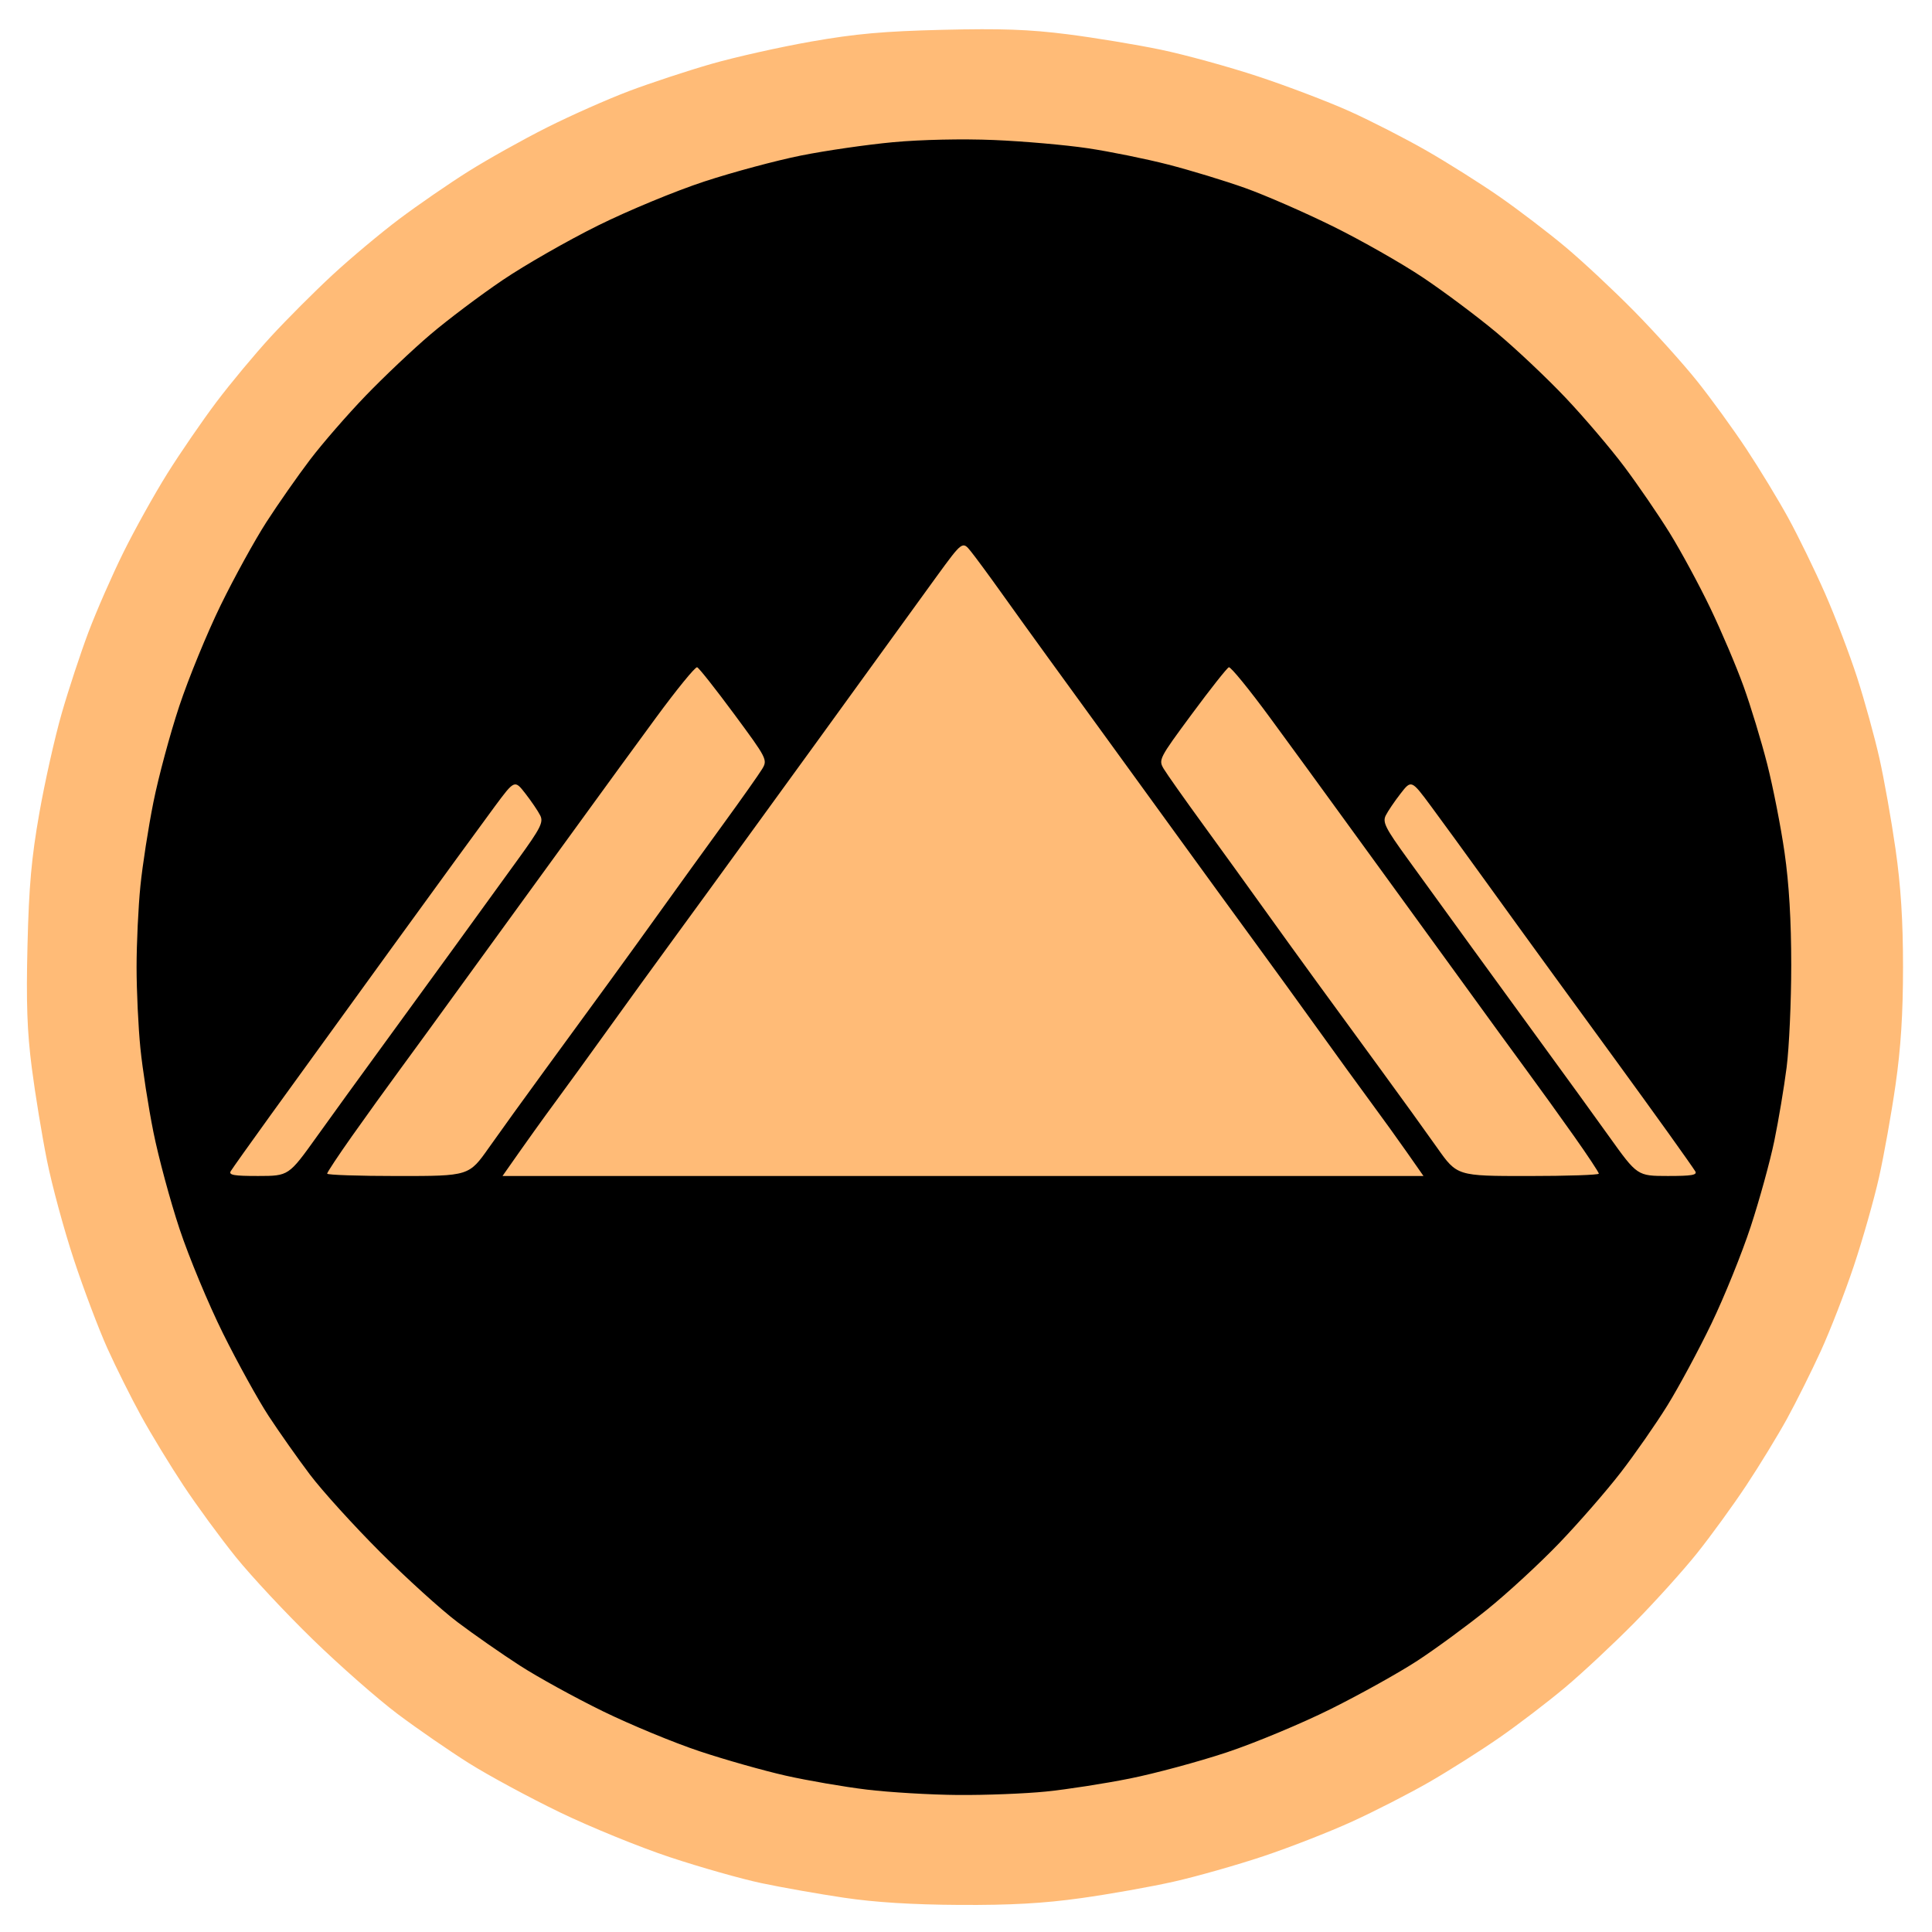
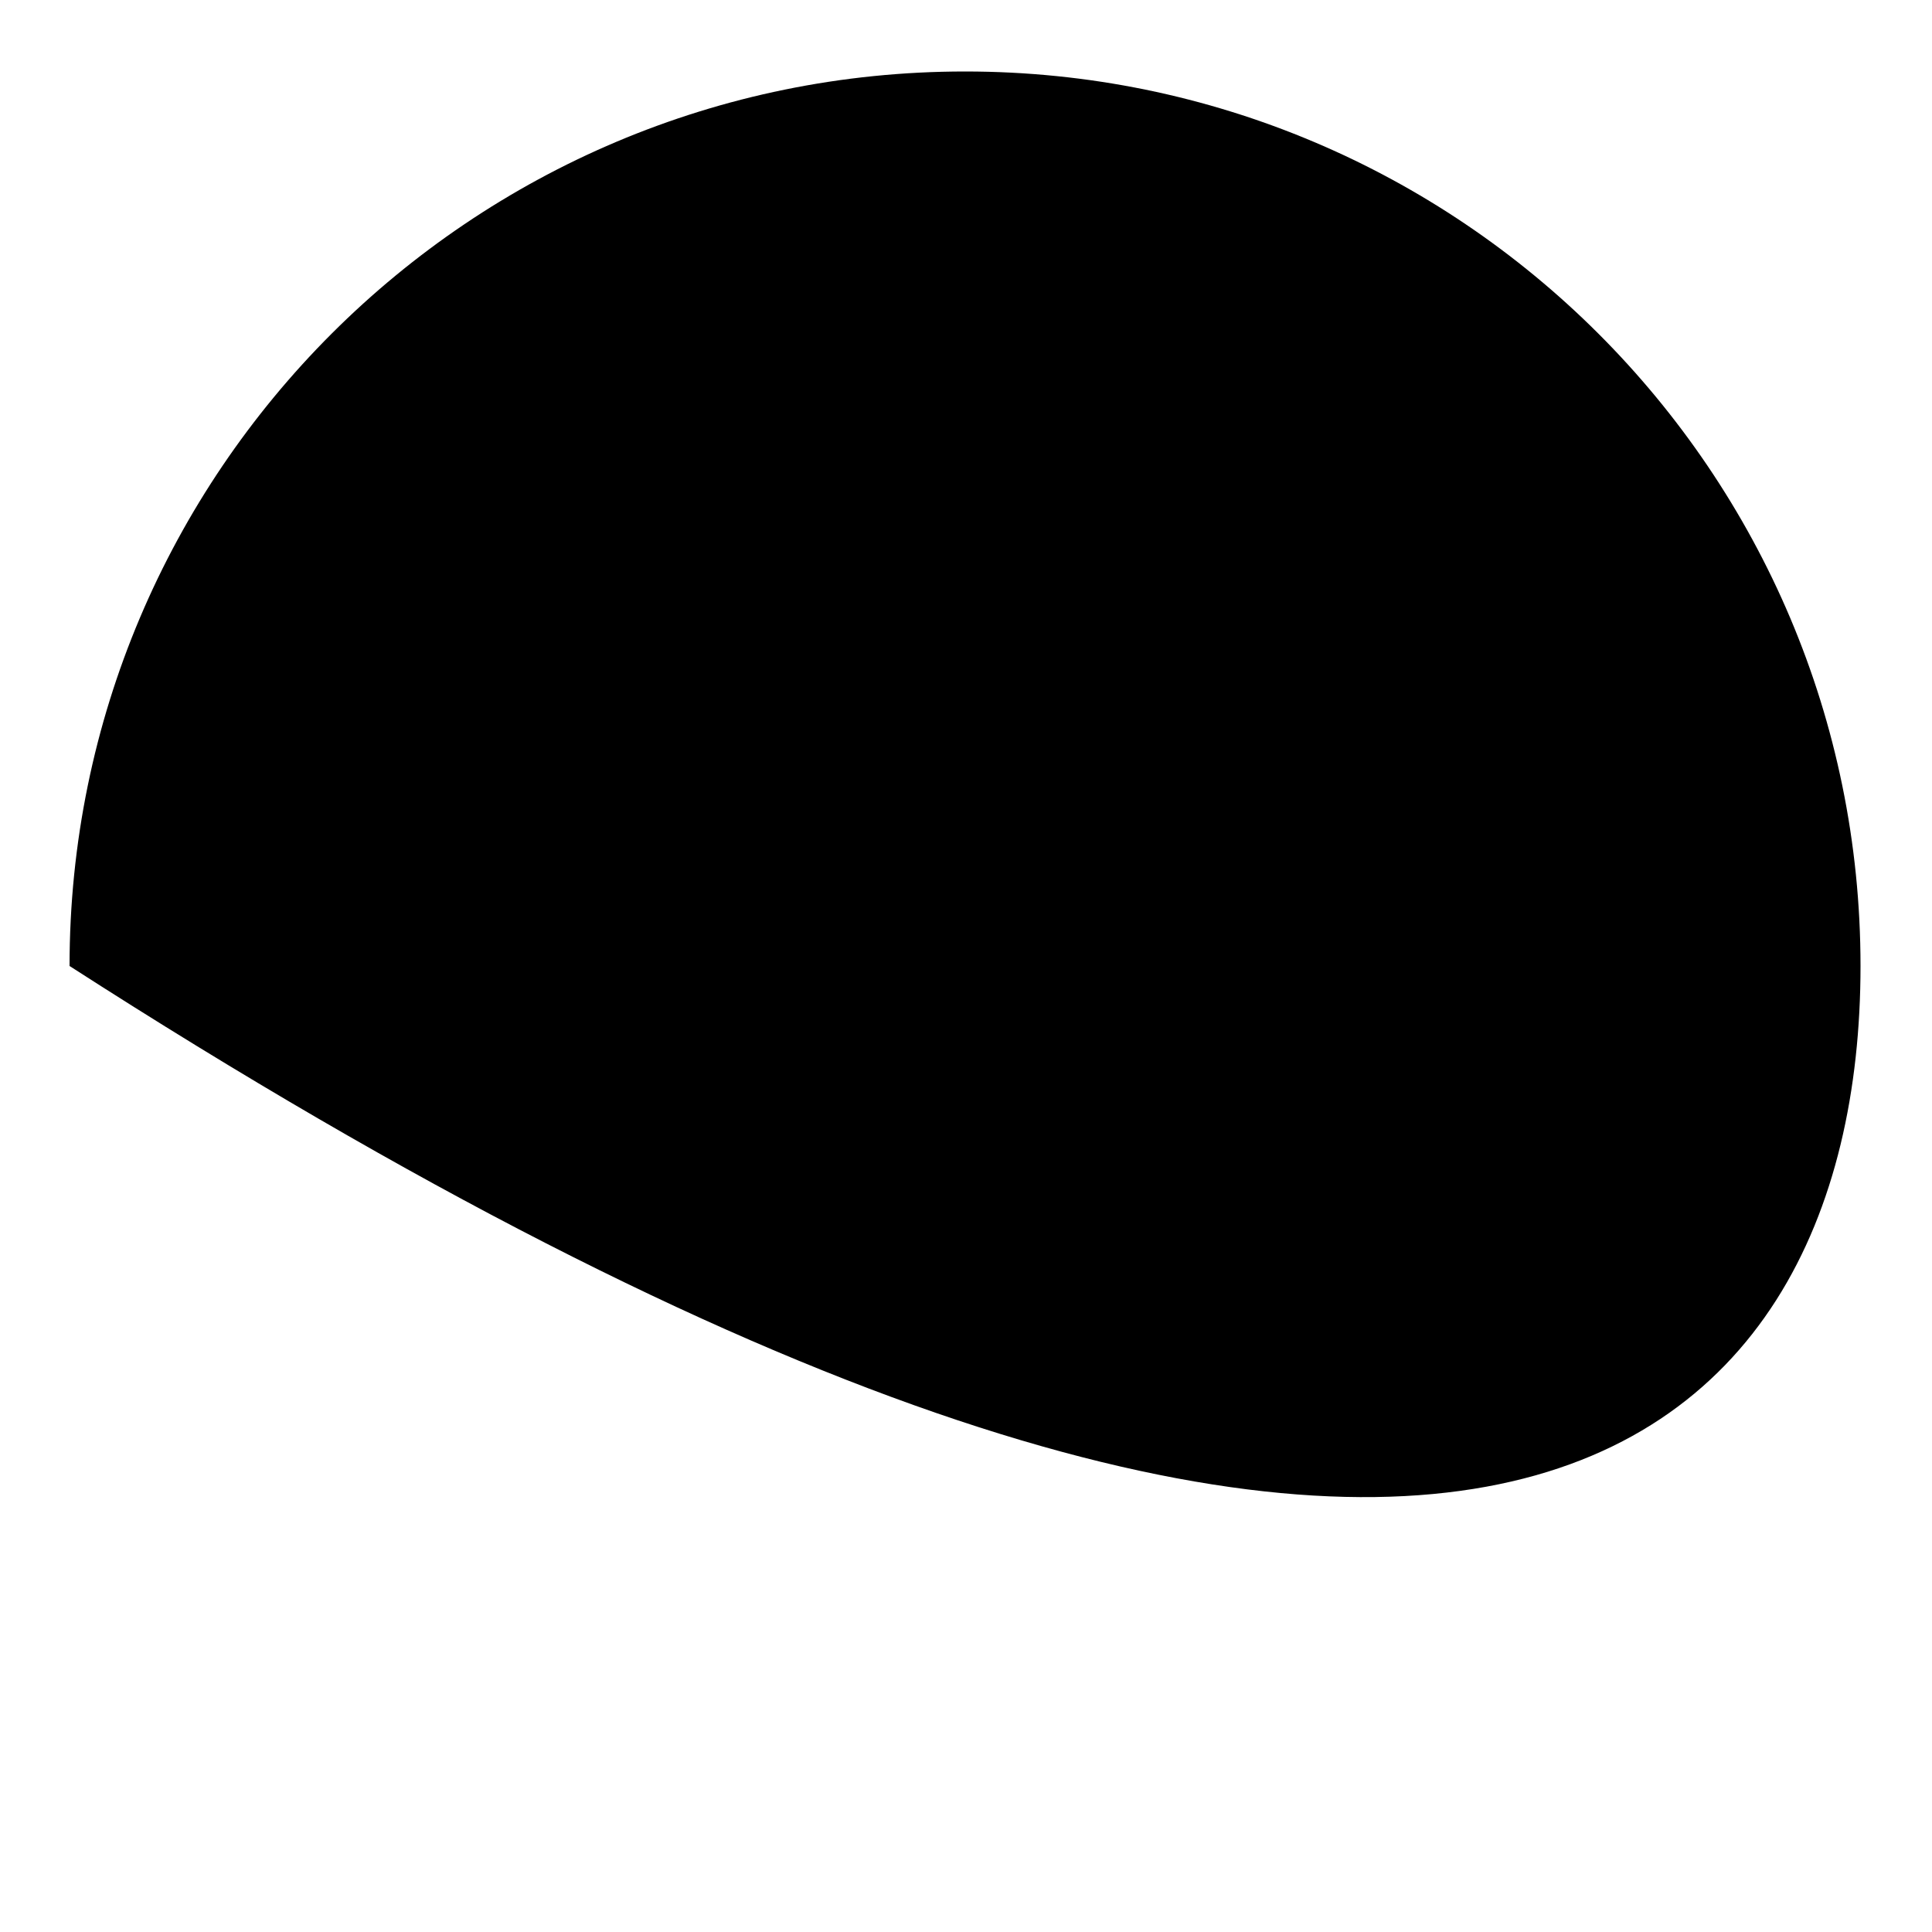
<svg xmlns="http://www.w3.org/2000/svg" width="1000" height="1000" viewBox="0 0 1000 1000">
-   <path id="Ellipse-copy" fill="#000000" fill-rule="evenodd" stroke="none" d="M 963 500 C 963 244.292 755.484 37 499.5 37 C 243.516 37 36 244.292 36 500 C 36 755.708 243.516 963 499.5 963 C 755.484 963 963 755.708 963 500 Z" />
-   <path id="Shape-copy" fill="#ffbb77" fill-rule="evenodd" stroke="none" d="M 496.662 985.985 C 472.15 985.846 452.87 984.643 436.794 982.25 C 423.753 980.31 404.547 976.918 394.114 974.713 C 383.681 972.508 362.341 966.457 346.691 961.265 C 331.042 956.073 305.384 945.606 289.674 938.006 C 273.964 930.406 252.874 919.011 242.807 912.683 C 232.739 906.356 216.146 894.911 205.932 887.251 C 195.719 879.591 175.948 862.227 161.997 848.664 C 148.046 835.101 130.062 815.849 122.033 805.882 C 114.004 795.915 101.815 779.27 94.948 768.893 C 88.08 758.516 78.237 742.343 73.074 732.953 C 67.911 723.563 60.032 707.772 55.565 697.86 C 51.098 687.949 43.304 667.32 38.245 652.018 C 33.185 636.717 26.928 613.669 24.341 600.802 C 21.753 587.935 18.207 566.31 16.46 552.747 C 14.024 533.83 13.506 519.032 14.235 489.201 C 14.983 458.542 16.275 444.107 20.337 420.978 C 23.17 404.842 28.388 381.57 31.931 369.26 C 35.474 356.951 41.716 338.007 45.802 327.162 C 49.889 316.318 58.019 297.764 63.869 285.931 C 69.719 274.099 79.966 255.699 86.64 245.044 C 93.314 234.388 104.747 217.743 112.046 208.054 C 119.345 198.365 132.019 183.147 140.211 174.235 C 148.402 165.324 162.763 150.943 172.124 142.278 C 181.486 133.613 197.031 120.595 206.67 113.351 C 216.309 106.106 232.396 95.024 242.42 88.724 C 252.443 82.424 270.765 72.183 283.135 65.965 C 295.506 59.747 314.641 51.263 325.658 47.111 C 336.675 42.959 355.761 36.664 368.07 33.12 C 380.38 29.577 403.652 24.36 419.788 21.526 C 442.931 17.462 457.333 16.175 488.011 15.429 C 518.048 14.7 532.725 15.224 552.506 17.735 C 566.59 19.523 588.357 23.12 600.877 25.727 C 613.396 28.335 636.017 34.556 651.145 39.553 C 666.273 44.55 687.613 52.676 698.567 57.611 C 709.522 62.546 727.448 71.722 738.402 78.003 C 749.357 84.284 766.325 94.984 776.109 101.78 C 785.893 108.577 801.258 120.298 810.253 127.827 C 819.249 135.356 835.333 150.39 845.997 161.235 C 856.66 172.08 871.254 188.295 878.427 197.269 C 885.6 206.242 897.062 222.034 903.897 232.361 C 910.731 242.689 920.528 258.822 925.667 268.211 C 930.806 277.601 939.331 295.1 944.612 307.098 C 949.893 319.096 957.384 338.729 961.259 350.727 C 965.134 362.725 970.316 381.504 972.775 392.459 C 975.234 403.413 978.99 424.581 981.123 439.498 C 983.874 458.74 985 476.487 985 500.582 C 985 524.77 983.879 542.35 981.105 561.666 C 978.962 576.583 975.111 598.124 972.546 609.534 C 969.981 620.945 964.136 641.494 959.556 655.199 C 954.977 668.905 947.252 688.795 942.391 699.4 C 937.53 710.006 929.679 725.735 924.945 734.354 C 920.21 742.973 910.742 758.475 903.903 768.803 C 897.065 779.131 885.6 794.923 878.427 803.896 C 871.254 812.869 856.66 829.058 845.997 839.872 C 835.333 850.685 819.262 865.71 810.283 873.259 C 801.304 880.809 785.939 892.554 776.139 899.359 C 766.338 906.165 749.942 916.55 739.702 922.437 C 729.463 928.324 711.563 937.491 699.926 942.807 C 688.288 948.124 667.589 956.208 653.929 960.773 C 640.268 965.338 619.415 971.257 607.589 973.927 C 595.763 976.596 574.101 980.448 559.453 982.485 C 539.956 985.197 523.131 986.135 496.662 985.985 Z M 495.872 929.079 C 510.107 929.191 530.593 928.391 541.397 927.302 C 552.202 926.212 571.712 923.184 584.753 920.572 C 597.794 917.96 620.361 911.871 634.901 907.042 C 649.442 902.213 673.77 892.068 688.963 884.498 C 704.157 876.928 724.27 865.715 733.66 859.58 C 743.05 853.445 759.276 841.542 769.719 833.129 C 780.162 824.715 796.969 809.223 807.067 798.702 C 817.165 788.181 831.456 771.773 838.824 762.239 C 846.192 752.706 857.064 737.095 862.984 727.548 C 868.904 718.001 879.187 698.899 885.837 685.098 C 892.486 671.298 901.642 648.677 906.183 634.83 C 910.725 620.984 916.221 601.005 918.398 590.434 C 920.574 579.862 923.433 562.79 924.75 552.496 C 926.067 542.201 927.144 518.384 927.144 499.568 C 927.144 476.502 926.016 457.508 923.679 441.257 C 921.774 428.001 917.742 407.438 914.721 395.56 C 911.7 383.683 906.183 365.535 902.461 355.232 C 898.74 344.93 890.985 326.683 885.227 314.685 C 879.47 302.688 870 285.189 864.183 275.799 C 858.365 266.409 847.806 250.993 840.718 241.539 C 833.63 232.087 819.945 216.021 810.308 205.837 C 800.671 195.654 784.604 180.492 774.604 172.143 C 764.604 163.795 747.46 150.97 736.505 143.643 C 725.551 136.317 704.637 124.42 690.031 117.206 C 675.425 109.993 654.938 101.045 644.505 97.322 C 634.073 93.599 616.147 88.138 604.671 85.186 C 593.194 82.233 574.415 78.424 562.939 76.72 C 551.462 75.016 529.664 73.105 514.497 72.473 C 498.197 71.794 476.867 72.253 462.332 73.593 C 448.808 74.841 427.296 77.957 414.527 80.517 C 401.759 83.078 379.282 89.117 364.579 93.938 C 349.698 98.818 325.29 108.923 309.521 116.733 C 293.942 124.45 271.755 137.143 260.216 144.941 C 248.677 152.74 231.83 165.418 222.778 173.115 C 213.726 180.813 198.611 195.115 189.189 204.898 C 179.767 214.681 166.836 229.563 160.455 237.968 C 154.074 246.373 143.927 260.885 137.907 270.215 C 131.887 279.546 121.224 298.926 114.212 313.283 C 107.2 327.639 97.568 351.113 92.807 365.448 C 88.047 379.782 82.015 402.18 79.403 415.221 C 76.791 428.263 73.762 447.773 72.673 458.577 C 71.583 469.381 70.692 488.284 70.692 500.582 C 70.692 512.881 71.583 531.783 72.673 542.587 C 73.762 553.392 76.791 572.902 79.403 585.943 C 82.015 598.984 88.103 621.551 92.932 636.091 C 97.761 650.632 107.882 674.96 115.422 690.153 C 122.962 705.347 133.592 724.588 139.043 732.912 C 144.494 741.236 154.12 754.893 160.435 763.262 C 166.75 771.631 183.072 789.634 196.706 803.268 C 210.34 816.903 228.373 833.247 236.778 839.59 C 245.183 845.932 259.695 856.047 269.025 862.067 C 278.356 868.088 297.719 878.742 312.054 885.744 C 326.389 892.745 348.921 902.066 362.124 906.457 C 375.327 910.847 395.374 916.522 406.673 919.068 C 417.972 921.613 436.841 924.861 448.604 926.286 C 460.366 927.71 481.637 928.967 495.872 929.079 Z M 133.67 608.685 C 121.068 608.702 118.229 608.202 119.443 606.182 C 120.277 604.794 129.558 591.741 140.068 577.176 C 150.578 562.611 178.658 523.841 202.468 491.02 C 226.278 458.199 250.397 425.094 256.065 417.455 C 266.371 403.564 266.371 403.564 271.998 410.815 C 275.093 414.804 278.529 419.88 279.633 422.097 C 281.365 425.573 279.81 428.653 268.326 444.501 C 261.003 454.606 245.926 475.413 234.823 490.738 C 223.72 506.064 206.522 529.7 196.605 543.263 C 186.689 556.825 172.014 577.089 163.994 588.294 C 149.413 608.665 149.413 608.665 133.67 608.685 Z M 206.023 608.706 C 185.842 608.706 169.331 608.156 169.331 607.484 C 169.331 606.812 175.125 598.062 182.207 588.041 C 189.289 578.019 200.421 562.564 206.944 553.696 C 213.467 544.828 227.45 525.621 238.018 511.015 C 248.586 496.409 263.772 475.496 271.765 464.541 C 279.758 453.586 293.809 434.249 302.991 421.57 C 312.172 408.891 328.561 386.421 339.412 371.638 C 350.262 356.854 359.904 345.035 360.84 345.372 C 361.775 345.709 370.385 356.601 379.974 369.576 C 397.052 392.687 397.348 393.268 394.489 398.03 C 392.884 400.704 383.71 413.694 374.104 426.897 C 364.498 440.101 350.625 459.307 343.275 469.578 C 335.926 479.849 323.38 497.215 315.396 508.17 C 307.412 519.124 292.453 539.611 282.155 553.696 C 271.857 567.78 258.77 585.919 253.073 594.005 C 242.715 608.706 242.715 608.706 206.023 608.706 Z M 260.089 608.706 C 273.077 590.126 281.531 578.389 287.256 570.637 C 292.981 562.884 305.281 545.928 314.59 532.957 C 323.9 519.985 339.199 498.874 348.588 486.042 C 357.978 473.211 374.911 449.948 386.218 434.346 C 397.525 418.745 414.309 395.628 423.515 382.974 C 432.722 370.32 447.244 350.268 455.787 338.414 C 464.33 326.56 477.364 308.569 484.752 298.434 C 498.186 280.007 498.186 280.007 502.59 285.491 C 505.012 288.507 511.862 297.803 517.811 306.149 C 523.76 314.496 534.936 330.013 542.646 340.633 C 550.357 351.252 564.191 370.3 573.388 382.961 C 582.586 395.622 599.363 418.745 610.669 434.346 C 621.976 449.948 638.91 473.211 648.299 486.042 C 657.689 498.874 672.988 519.985 682.297 532.957 C 691.607 545.928 703.907 562.884 709.632 570.637 C 715.356 578.389 723.811 590.126 728.419 596.719 L 736.799 608.706 L 498.444 608.706 L 260.089 608.706 Z M 790.865 608.706 C 754.172 608.706 754.172 608.706 743.814 594.005 C 738.117 585.919 725.031 567.78 714.732 553.696 C 704.434 539.611 689.476 519.124 681.492 508.17 C 673.508 497.215 660.962 479.849 653.612 469.578 C 646.263 459.307 632.39 440.101 622.784 426.897 C 613.177 413.694 604.004 400.704 602.399 398.03 C 599.54 393.268 599.836 392.687 616.914 369.576 C 626.502 356.601 635.113 345.709 636.048 345.372 C 636.983 345.035 646.626 356.854 657.476 371.638 C 668.326 386.421 684.716 408.891 693.897 421.57 C 703.078 434.249 717.13 453.586 725.123 464.541 C 733.116 475.496 748.302 496.409 758.87 511.015 C 769.437 525.621 783.421 544.828 789.944 553.696 C 796.467 562.564 807.598 578.019 814.68 588.041 C 821.762 598.062 827.557 606.812 827.557 607.484 C 827.557 608.156 811.045 608.706 790.865 608.706 Z M 863.218 608.685 C 847.474 608.665 847.474 608.665 832.894 588.294 C 824.874 577.089 810.199 556.825 800.283 543.263 C 790.366 529.7 773.168 506.064 762.065 490.738 C 750.961 475.413 735.885 454.606 728.562 444.501 C 717.078 428.653 715.523 425.573 717.255 422.097 C 718.359 419.88 721.794 414.804 724.889 410.815 C 730.517 403.564 730.517 403.564 740.797 417.455 C 746.452 425.094 759.078 442.442 768.856 456.005 C 778.633 469.568 794.561 491.547 804.251 504.849 C 813.941 518.15 828.563 538.21 836.743 549.426 C 844.924 560.642 857.087 577.455 863.772 586.787 C 870.458 596.119 876.611 604.868 877.445 606.23 C 878.646 608.19 875.682 608.702 863.218 608.685 Z" />
+   <path id="Ellipse-copy" fill="#000000" fill-rule="evenodd" stroke="none" d="M 963 500 C 963 244.292 755.484 37 499.5 37 C 243.516 37 36 244.292 36 500 C 755.484 963 963 755.708 963 500 Z" />
</svg>